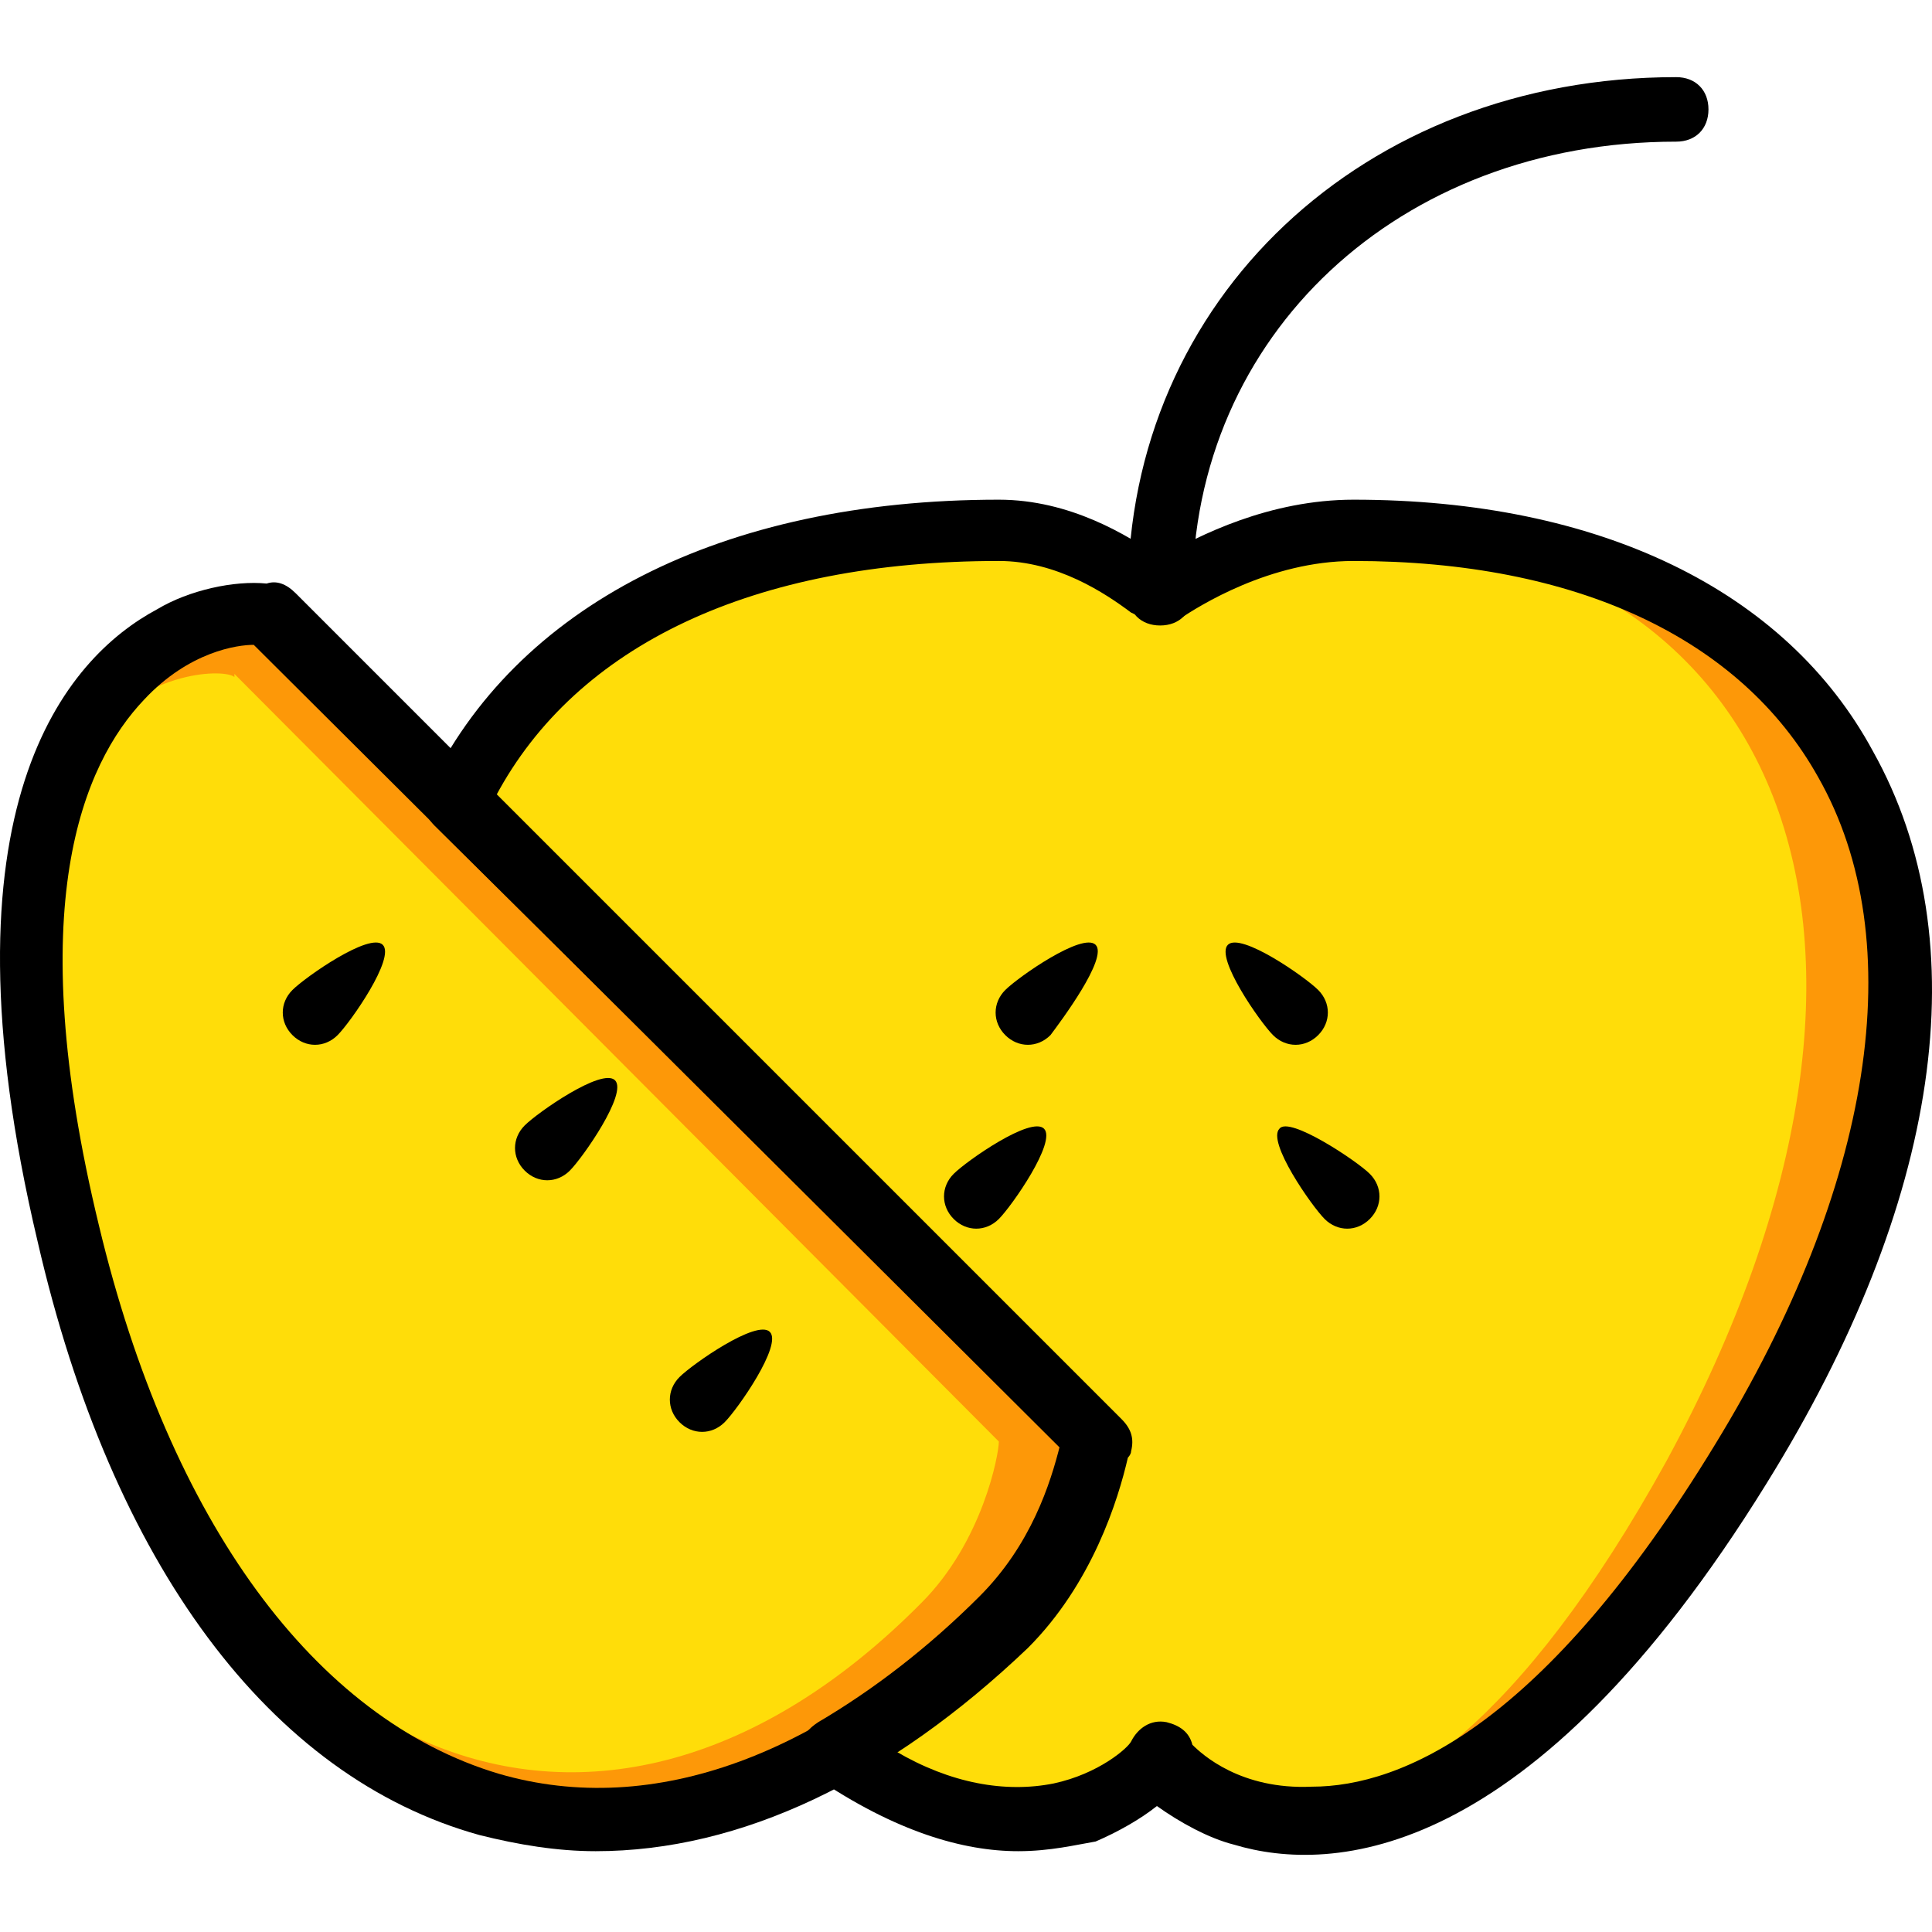
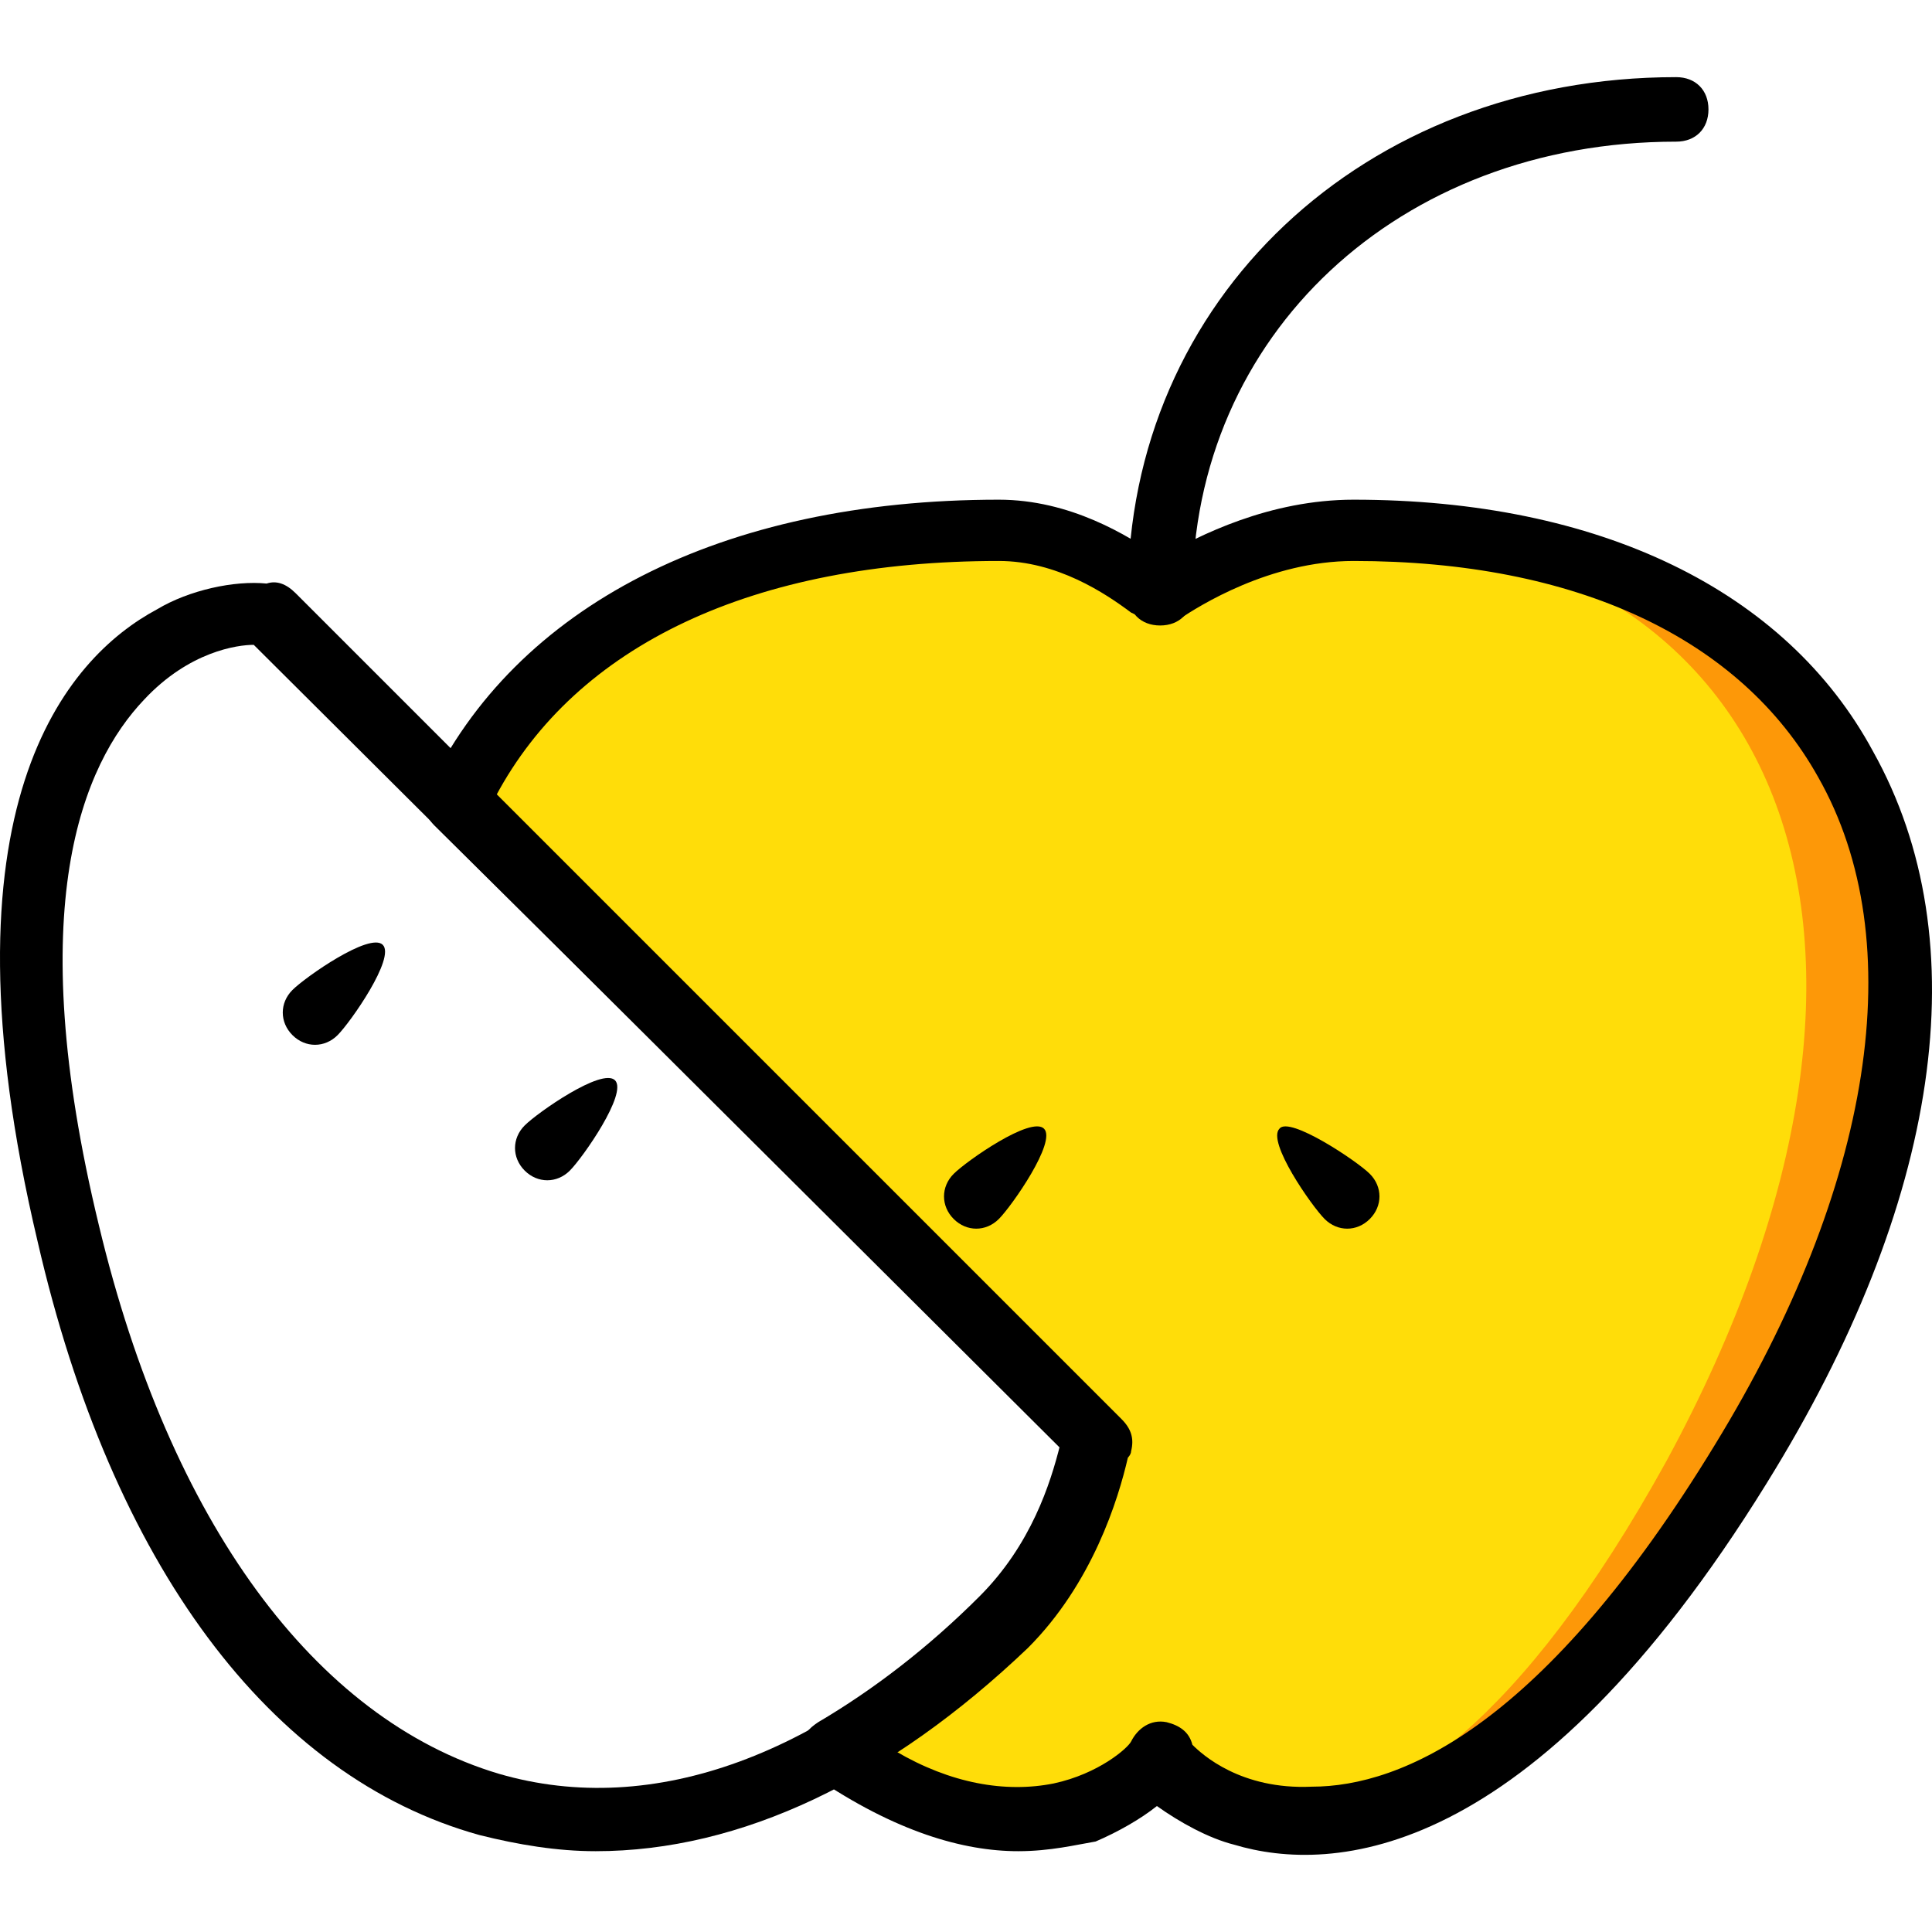
<svg xmlns="http://www.w3.org/2000/svg" height="800px" width="800px" version="1.1" id="Layer_1" viewBox="0 0 511.119 511.119" xml:space="preserve">
  <g transform="translate(0 1)">
-     <path style="fill:#FD9808;" d="M265.103,428.155c18.773-18.773,23.893-44.373,23.893-47.787c0,0,0,0,0.853,0L71.396,161.062v0.853   c-4.267-4.267-92.16,2.56-53.76,163.84C56.036,486.182,168.676,524.582,265.103,428.155" />
-     <path style="fill:#FFDD09;" d="M243.77,423.035c16.213-16.213,20.48-39.253,20.48-42.667l0,0L62.01,177.275v0.853   c-4.267-4.267-83.627-0.853-44.373,145.92C56.89,469.968,159.29,508.368,243.77,423.035" />
    <path style="fill:#FD9808;" d="M358.116,138.875c-26.453,0-47.787,14.507-51.2,17.067c-6.827-4.267-22.187-17.067-42.667-17.067   c-72.533,0-122.88,27.307-143.36,72.533l168.96,168.107c0,0,0,0-0.853,0c-0.853,3.413-5.12,29.013-23.893,47.787   c-14.507,14.507-29.013,25.6-44.373,34.133c52.907,37.547,85.333,5.973,86.187,0.853c0,6.827,66.56,64,153.6-76.8   C547.556,245.542,494.65,138.875,358.116,138.875" />
    <path style="fill:#FFDD09;" d="M348.73,138.875c-23.893,0-42.667,14.507-45.227,17.067c-5.973-4.267-19.627-17.067-37.547-17.067   c-64.853,0-119.467,23.893-138.24,68.267l160.427,172.373l0,0c-0.853,3.413-5.12,29.013-21.333,47.787   c-12.8,14.507-26.453,25.6-39.253,34.133c46.933,37.547,75.947,5.973,76.8,0.853c0,6.827,58.88,64,136.533-76.8   C516.836,245.542,470.756,138.875,348.73,138.875" />
    <path d="M264.25,321.488c-3.413,3.413-8.533,3.413-11.947,0c-3.413-3.413-3.413-8.533,0-11.947   c3.413-3.413,20.48-15.36,23.893-11.947C279.61,301.008,267.663,318.075,264.25,321.488" />
    <path d="M362.383,309.542c3.413,3.413,3.413,8.533,0,11.947c-3.413,3.413-8.533,3.413-11.947,0   c-3.413-3.413-15.36-20.48-11.947-23.893C341.05,294.182,358.97,306.128,362.383,309.542" />
-     <path d="M277.903,272.848c-3.413,3.413-8.533,3.413-11.947,0s-3.413-8.533,0-11.947s20.48-15.36,23.893-11.947   C293.263,252.368,280.463,269.435,277.903,272.848" />
    <path d="M89.316,272.848c-3.413,3.413-8.533,3.413-11.947,0s-3.413-8.533,0-11.947s20.48-15.36,23.893-11.947   C104.676,252.368,92.73,269.435,89.316,272.848" />
    <path d="M150.756,308.688c-3.413,3.413-8.533,3.413-11.947,0c-3.413-3.413-3.413-8.533,0-11.947s20.48-15.36,23.893-11.947   S154.17,305.275,150.756,308.688" />
-     <path d="M191.716,375.248c-3.413,3.413-8.533,3.413-11.947,0c-3.413-3.413-3.413-8.533,0-11.947   c3.413-3.413,20.48-15.36,23.893-11.947C207.076,354.768,195.13,371.835,191.716,375.248" />
-     <path d="M348.73,260.902c3.413,3.413,3.413,8.533,0,11.947c-3.413,3.413-8.533,3.413-11.947,0   c-3.413-3.413-15.36-20.48-11.947-23.893S345.316,257.488,348.73,260.902" />
    <path d="M306.916,164.475c-5.12,0-8.533-3.413-8.533-8.533c0-77.653,62.293-136.533,145.067-136.533   c5.12,0,8.533,3.413,8.533,8.533s-3.413,8.533-8.533,8.533c-73.387,0-128,51.2-128,119.467   C315.45,161.062,312.036,164.475,306.916,164.475z" />
    <path d="M157.583,488.742c-10.24,0-20.48-1.707-30.72-4.267c-55.467-15.36-97.28-71.68-116.907-157.013   c-27.307-115.2,7.68-154.453,31.573-167.253c8.533-5.12,20.48-7.68,29.013-6.827c2.56-0.853,5.12,0,7.68,2.56l218.453,218.453   c2.56,2.56,3.413,5.12,2.56,8.533c0,0.853-0.853,1.707-0.853,1.707c-2.56,11.093-9.387,33.28-26.453,50.347l0,0   C235.236,469.968,195.983,488.742,157.583,488.742z M67.13,169.595c-4.267,0-17.067,1.707-29.013,14.507   C21.903,201.168,5.69,238.715,26.17,323.195c18.773,78.507,57.173,130.56,105.813,145.067c40.96,11.947,86.187-5.12,127.147-46.08   c13.653-13.653,18.773-29.867,21.333-40.107L67.13,169.595C67.983,169.595,67.983,169.595,67.13,169.595z M265.103,428.155   L265.103,428.155L265.103,428.155z M66.276,168.742L66.276,168.742L66.276,168.742z M66.276,167.888L66.276,167.888L66.276,167.888   z M79.076,158.502L79.076,158.502L79.076,158.502z" />
    <path d="M269.37,488.742c-14.507,0-32.427-5.12-53.76-19.627c-2.56-1.707-3.413-4.267-3.413-7.68c0-3.413,1.707-5.12,4.267-6.827   c14.507-8.533,29.013-19.627,42.667-33.28c13.653-13.653,18.773-29.867,21.333-40.107l-165.547-163.84   c-2.56-2.56-3.413-5.973-1.707-9.387c23.04-48.64,77.653-76.8,151.04-76.8c18.773,0,34.133,9.387,42.667,15.36   c10.24-5.973,29.013-15.36,51.2-15.36c64.853,0,114.347,23.893,137.387,66.56c28.16,50.347,17.92,119.467-28.16,193.707   c-62.293,100.693-115.2,103.253-140.8,95.573c-6.827-1.707-14.507-5.973-20.48-10.24c-4.267,3.413-10.24,6.827-16.213,9.387   C284.73,487.035,277.903,488.742,269.37,488.742z M236.943,462.288c14.507,8.533,29.013,11.093,41.813,8.533   c11.947-2.56,19.627-9.387,20.48-11.093c1.707-3.413,5.12-5.973,9.387-5.12c3.413,0.853,5.973,2.56,6.827,5.973   c2.56,2.56,12.8,11.947,31.573,11.093c23.893,0,61.44-16.213,106.667-90.453c41.813-68.267,52.053-133.12,27.307-176.64   c-20.48-36.693-64-57.173-122.88-57.173c-22.187,0-40.96,11.947-46.08,15.36c-2.56,1.707-6.827,1.707-9.387,0   c-0.853-0.853-1.707-0.853-3.413-1.707c-6.827-5.12-19.627-13.653-34.987-13.653c-64.853,0-111.787,22.187-133.12,62.293   l163.84,163.84c2.56,2.56,3.413,5.12,1.707,8.533c0,0.853-0.853,0.853-0.853,1.707c-2.56,11.093-9.387,33.28-26.453,50.347   C259.983,445.222,248.89,454.608,236.943,462.288z M315.45,463.142L315.45,463.142L315.45,463.142z M299.236,460.582   L299.236,460.582L299.236,460.582z" />
  </g>
</svg>